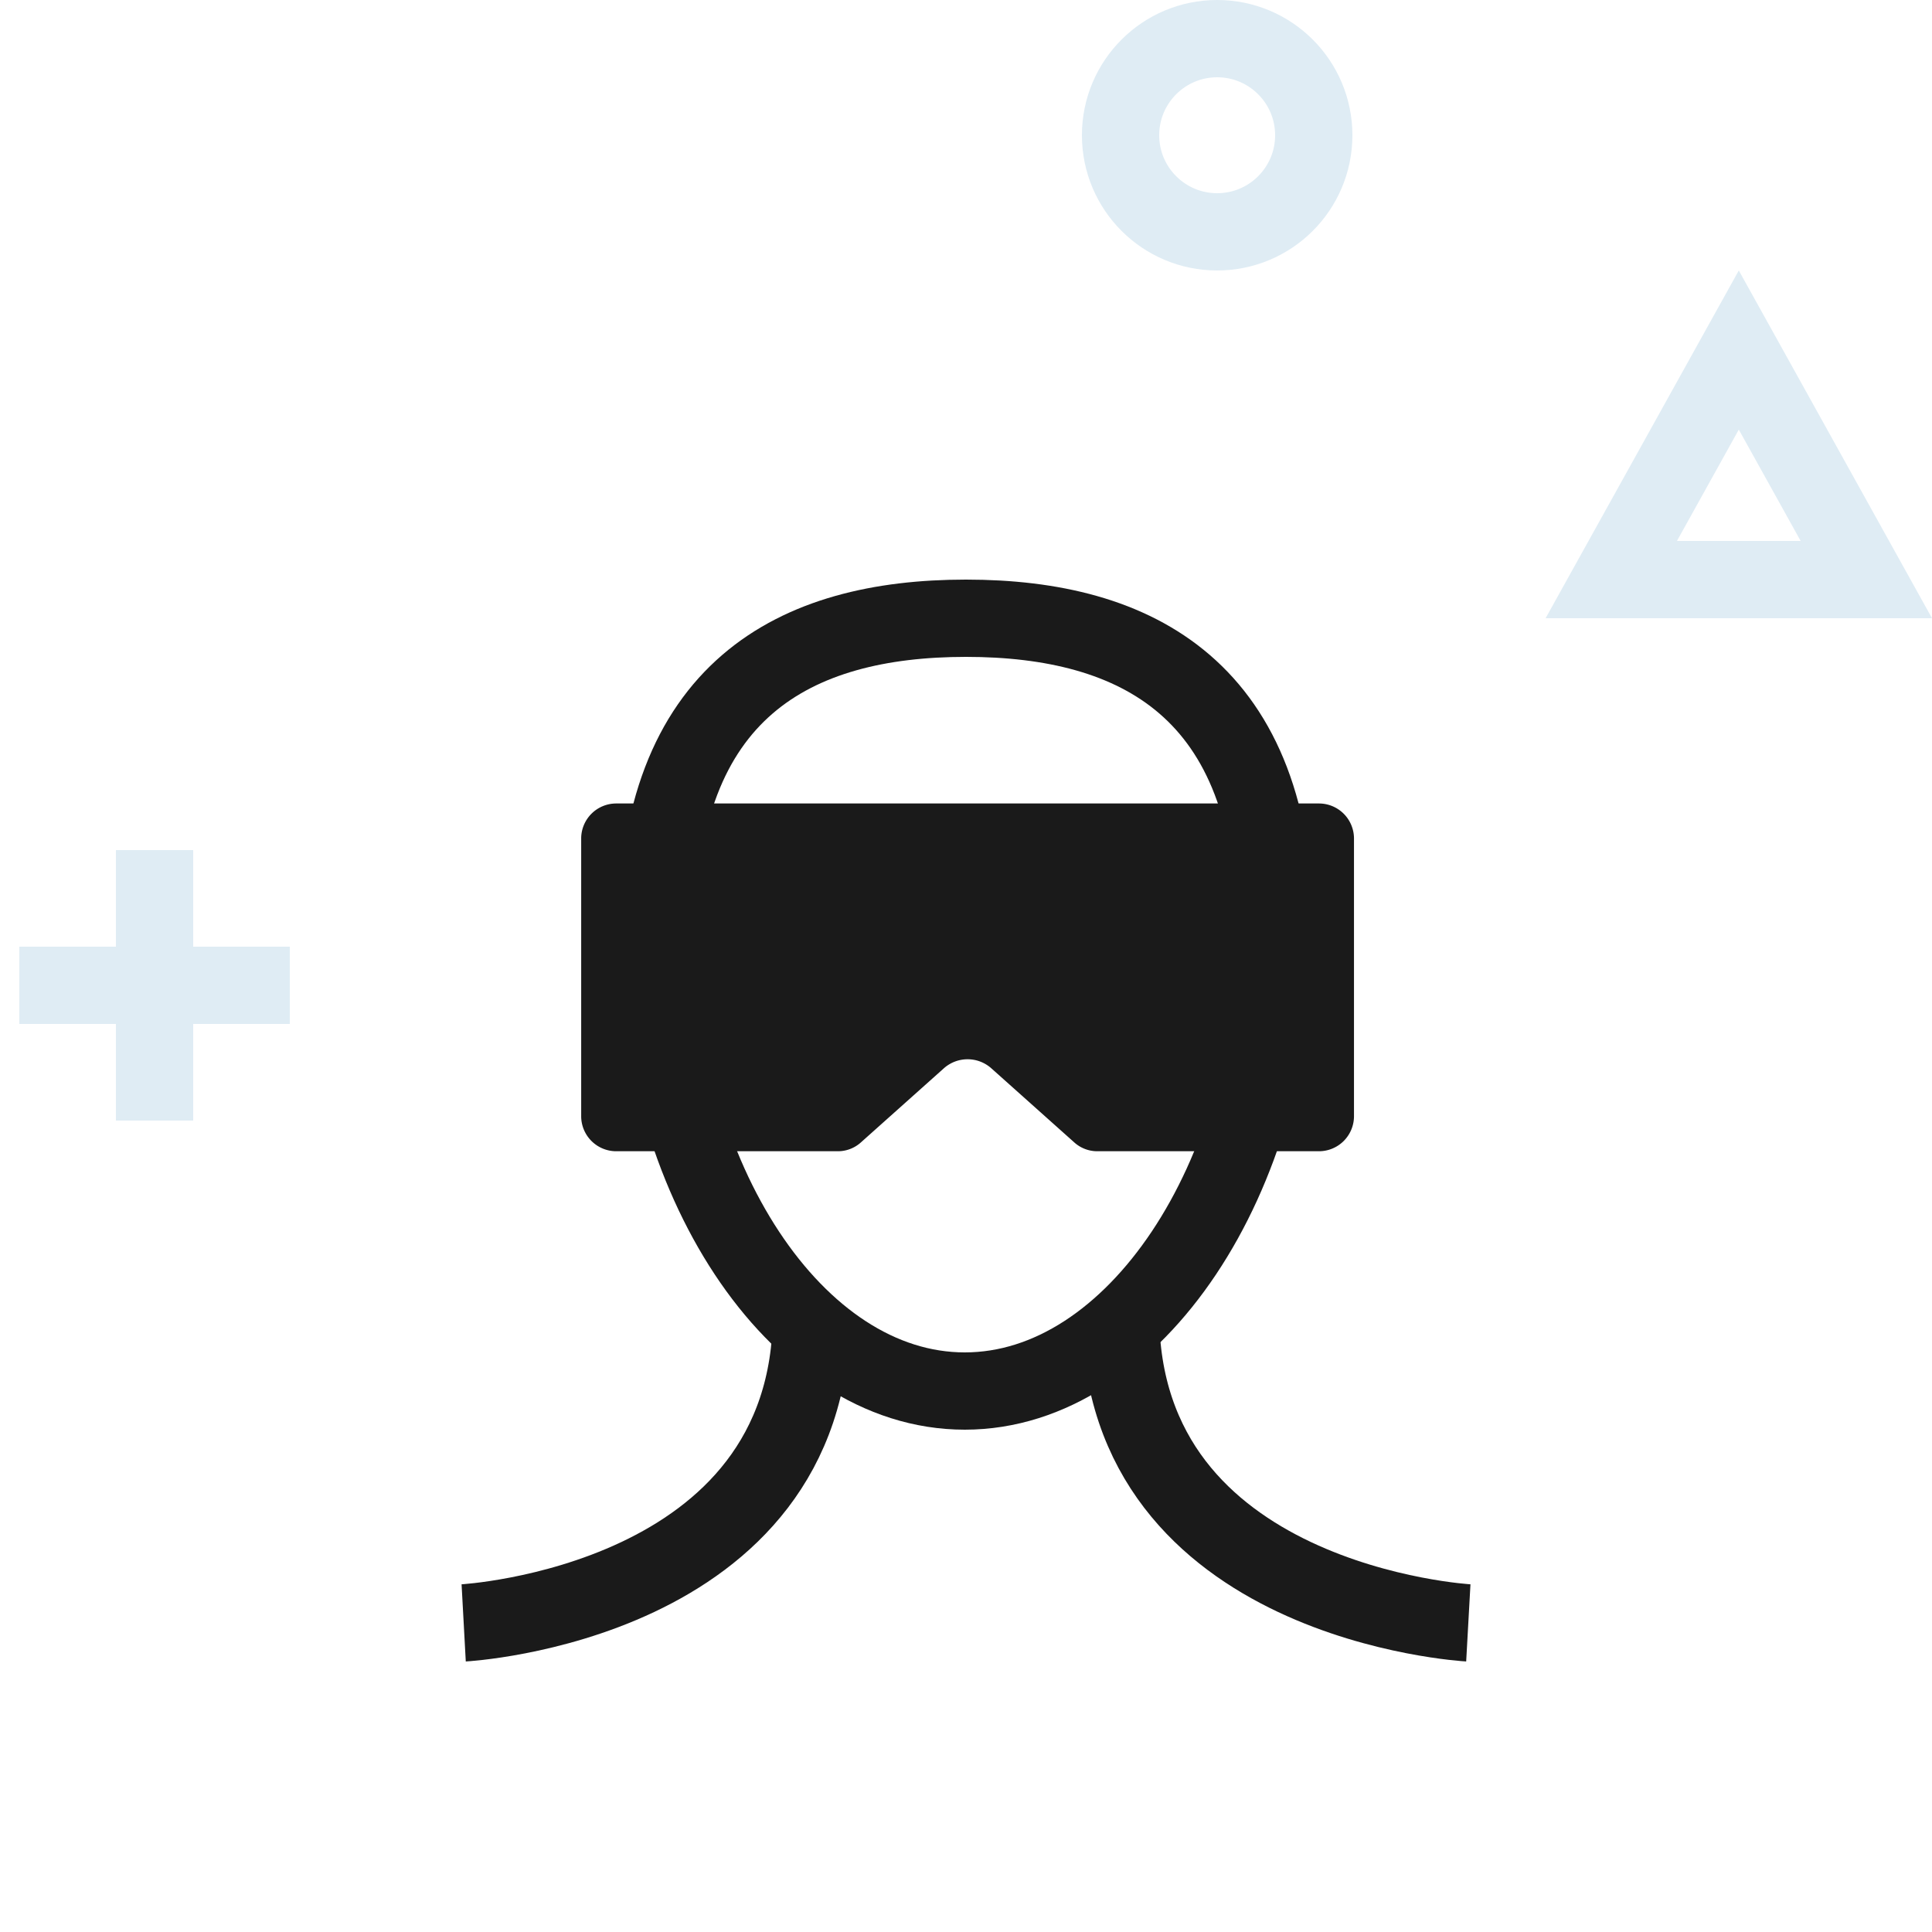
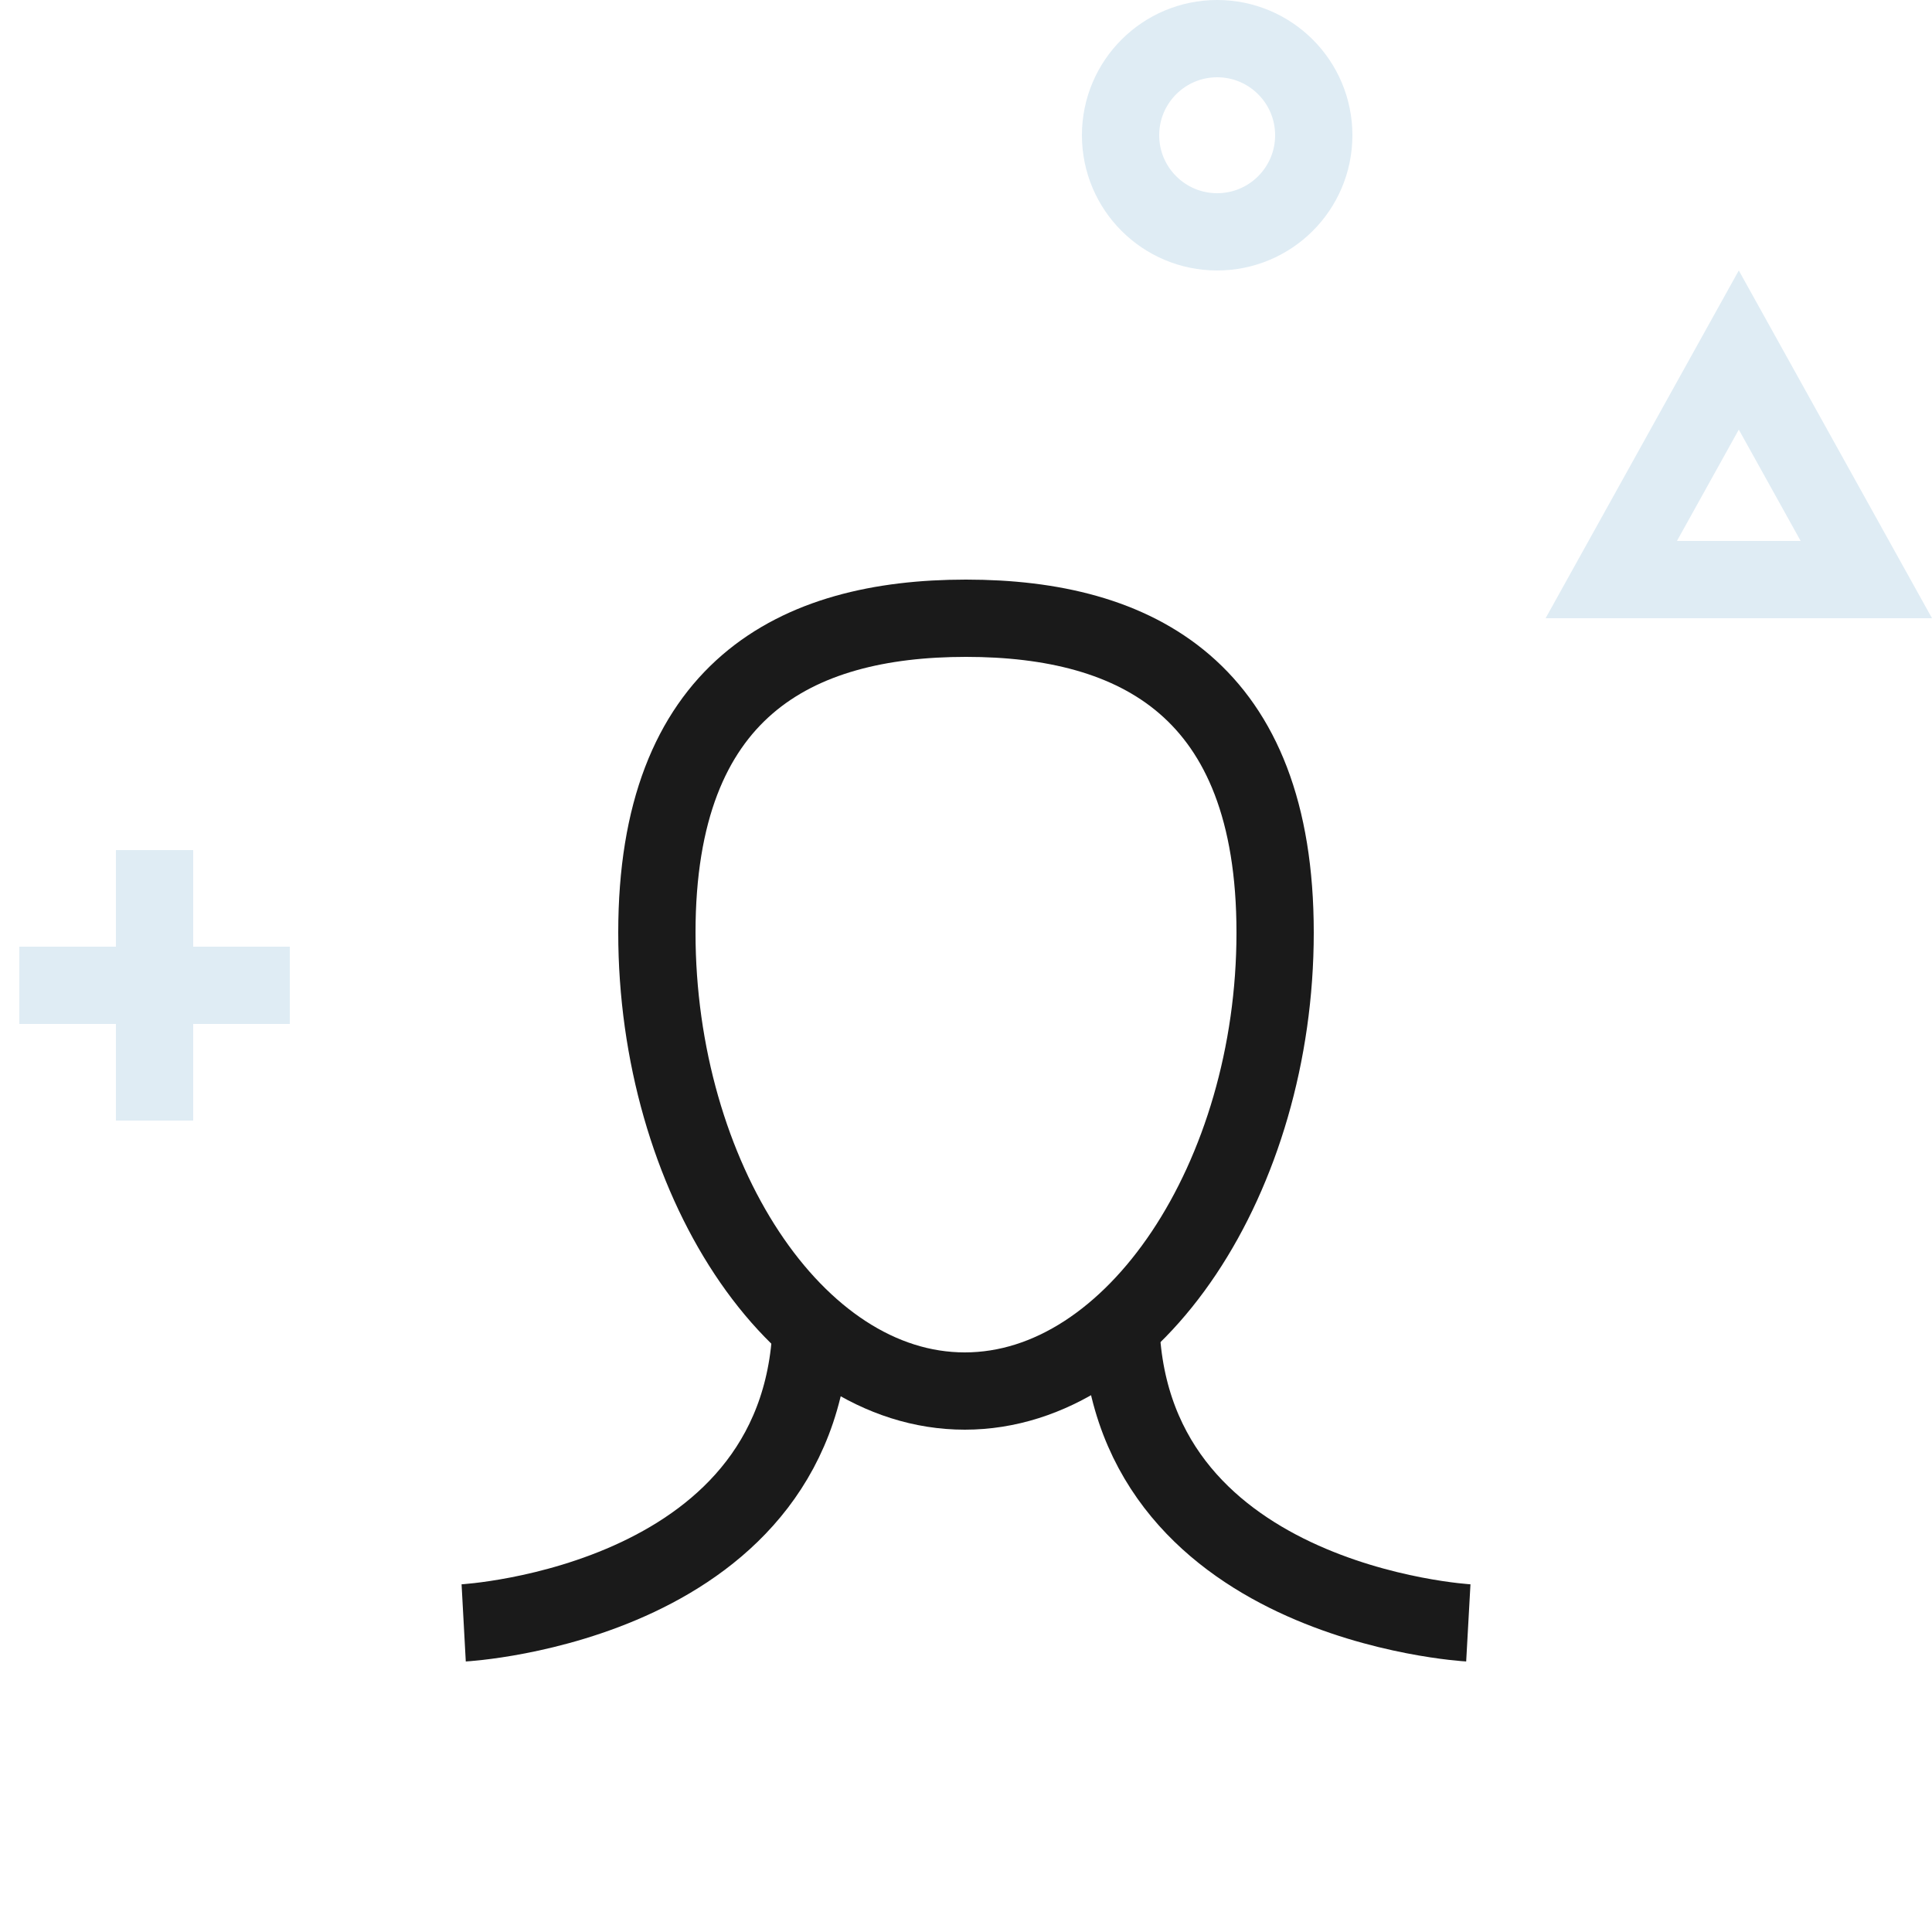
<svg xmlns="http://www.w3.org/2000/svg" width="50" height="50" viewBox="0 0 50 50">
  <defs>
    <style>.a,.b,.d,.e,.i{fill:none;}.a{opacity:0.5;}.b{stroke:#1a1a1a;stroke-miterlimit:10;}.b,.e{stroke-width:2px;}.c{fill:#1a1a1a;}.e{stroke:#dfecf4;}.f,.h{fill:#dfecf4;}.g,.h{stroke:none;}</style>
  </defs>
  <rect class="a" width="50" height="50" />
  <g transform="translate(12 16)">
    <path class="b" d="M9.04,19.07c0,7.509-9,8-9,8" transform="translate(-0.04 -1.07)" />
    <path class="b" d="M26.44,27.06s-9-.5-9-8" transform="translate(-0.44 -1.06)" />
    <path class="b" d="M21.84,8.637c0,6.288-3.618,11.863-8.032,11.863S5.84,14.925,5.84,8.637,9.415.5,13.84.5,21.84,2.348,21.84,8.637Z" transform="translate(-0.84 -0.5)" />
-     <path class="c" d="M19.091,9H13.364a.888.888,0,0,1-.609-.234L10.609,6.849a.923.923,0,0,0-1.218,0L7.245,8.766A.888.888,0,0,1,6.636,9H.909A.907.907,0,0,1,0,8.1V.9A.907.907,0,0,1,.909,0H19.091A.907.907,0,0,1,20,.9V8.1A.907.907,0,0,1,19.091,9Z" transform="translate(3.041 4.794)" />
  </g>
  <g class="d" transform="translate(40 7)">
    <path class="g" d="M5,0l5,9H0Z" />
    <path class="h" d="M 5 4.118 L 3.399 7 L 6.601 7 L 5 4.118 M 5 0 L 10 9 L 0 9 L 5 0 Z" />
  </g>
  <g class="e" transform="translate(28)">
    <circle class="g" cx="3.5" cy="3.5" r="3.5" />
    <circle class="i" cx="3.5" cy="3.5" r="2.5" />
  </g>
  <g transform="translate(-655 -1778)">
    <rect class="f" width="2" height="7" transform="translate(658 1800)" />
    <rect class="f" width="2" height="7" transform="translate(655.5 1804.5) rotate(-90)" />
  </g>
</svg>